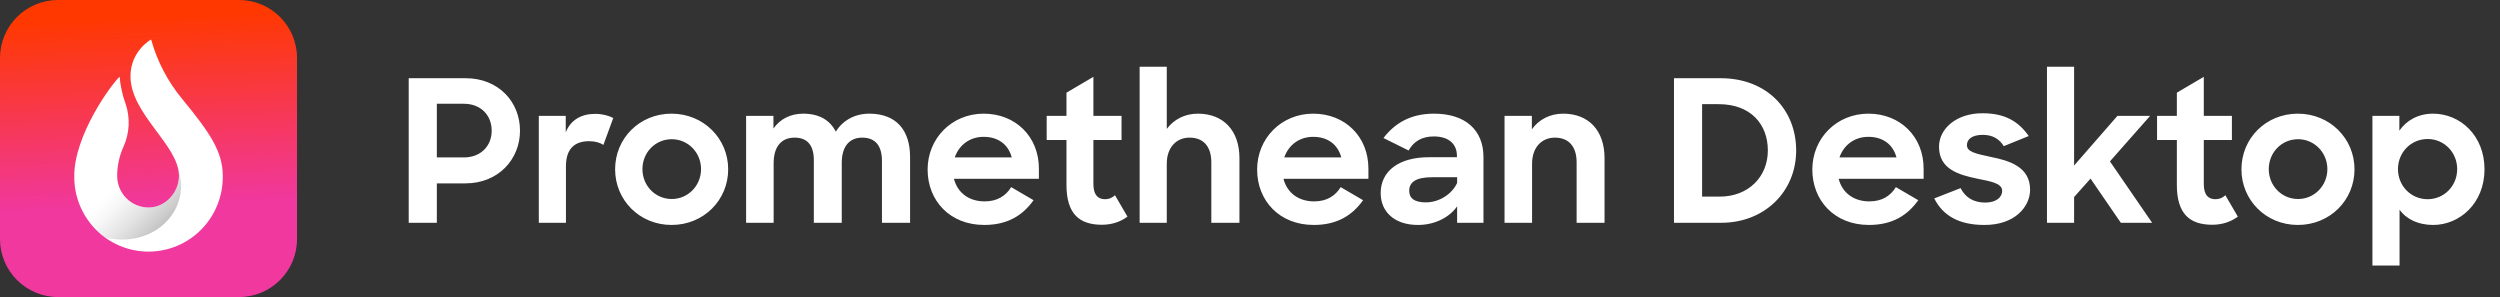
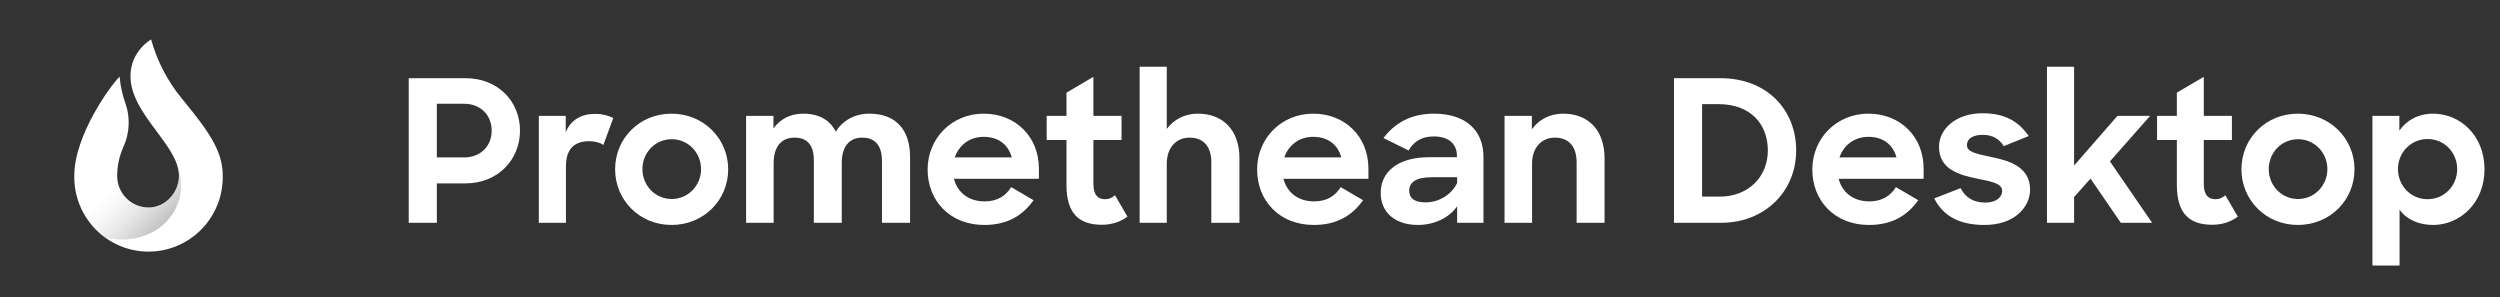
<svg xmlns="http://www.w3.org/2000/svg" width="202" height="24" viewBox="0 0 202 24" fill="none">
  <rect x="0" y="0" width="202" height="24" fill="#333333" stroke="none" />
-   <path d="M0 4.688C0 2.099 2.099 0 4.688 0H19.312C21.901 0 24 2.099 24 4.688V19.312C24 21.901 21.901 24 19.312 24H4.688C2.099 24 0 21.901 0 19.312V4.688Z" fill="url(#paint0_linear_3439_54490)" />
  <path d="M10.543 6.171C10.534 4.112 12.21 3.188 12.21 3.188C12.696 4.94 13.544 6.57 14.7 7.971C16.954 10.713 17.999 12.236 17.999 14.216C18.011 15.015 17.864 15.808 17.568 16.549C17.272 17.291 16.832 17.965 16.273 18.534C15.715 19.103 15.05 19.555 14.316 19.863C13.583 20.172 12.796 20.33 12 20.33C11.205 20.33 10.418 20.172 9.684 19.863C8.951 19.555 8.285 19.103 7.727 18.534C7.169 17.965 6.729 17.291 6.433 16.549C6.136 15.808 5.99 15.015 6.001 14.216C6.001 10.918 8.963 6.861 9.664 6.194C9.727 6.941 9.889 7.675 10.146 8.379C10.535 9.519 10.473 10.765 9.974 11.861C9.641 12.601 9.468 13.404 9.467 14.216C9.467 14.893 9.734 15.541 10.21 16.019C10.686 16.497 11.332 16.766 12.005 16.766C13.401 16.766 14.461 15.513 14.461 14.216C14.456 11.717 10.558 9.248 10.543 6.171Z" fill="white" />
  <path opacity="0.5" d="M14.277 13.252C14.391 13.562 14.452 13.889 14.456 14.219C14.456 15.513 13.399 16.768 12 16.768C11.327 16.768 10.681 16.5 10.205 16.022C9.729 15.544 9.462 14.895 9.462 14.219C9.463 13.407 9.636 12.604 9.969 11.864C10.468 10.768 10.53 9.522 10.141 8.382C9.884 7.678 9.722 6.943 9.658 6.197C8.962 6.864 6 10.921 6 14.219C6 15.188 6.183 16.098 6.633 16.992C7.082 17.886 7.728 18.653 8.518 19.208C12.517 20.105 15.723 16.849 14.277 13.252Z" fill="url(#paint1_linear_3439_54490)" />
  <path d="M33.024 18H35.296V14.816H37.616C40.256 14.816 42.016 12.88 42.016 10.56C42.016 8.208 40.256 6.32 37.632 6.32H33.024V18ZM37.488 8.384C38.832 8.384 39.728 9.296 39.728 10.56C39.728 11.808 38.832 12.72 37.488 12.72H35.296V8.384H37.488ZM43.536 18H45.728V13.44C45.728 11.984 46.464 11.408 47.6 11.408C48.096 11.408 48.512 11.536 48.752 11.712L49.552 9.536C49.184 9.344 48.672 9.2 48.096 9.2C46.992 9.2 46.128 9.664 45.712 10.688V9.36H43.536V18ZM54.261 18.176C56.869 18.176 58.837 16.16 58.837 13.68C58.837 11.184 56.837 9.184 54.261 9.184C51.669 9.184 49.701 11.184 49.701 13.68C49.701 16.16 51.669 18.176 54.261 18.176ZM54.277 16.08C52.949 16.08 51.909 15.008 51.909 13.664C51.909 12.32 52.949 11.248 54.277 11.248C55.589 11.248 56.645 12.32 56.645 13.664C56.645 15.008 55.589 16.08 54.277 16.08ZM60.286 18H62.51V13.2C62.51 11.808 63.166 11.12 64.206 11.12C65.278 11.12 65.758 11.792 65.758 12.944V18H68.014V13.152C68.014 11.792 68.67 11.12 69.662 11.12C70.782 11.12 71.262 11.84 71.262 13.008V18H73.534V12.688C73.534 10.528 72.43 9.184 70.238 9.184C69.054 9.184 68.078 9.744 67.534 10.64C67.07 9.712 66.19 9.184 64.894 9.184C63.854 9.184 63.022 9.632 62.494 10.384V9.36H60.286V18ZM79.527 18.176C81.431 18.176 82.647 17.392 83.511 16.176L81.703 15.12C81.271 15.824 80.583 16.272 79.559 16.272C78.279 16.272 77.367 15.568 77.079 14.448H83.943V13.616C83.943 11.056 82.071 9.184 79.479 9.184C76.903 9.184 74.951 11.184 74.951 13.696C74.951 16.208 76.743 18.176 79.527 18.176ZM79.479 11.056C80.631 11.056 81.463 11.648 81.751 12.72H77.143C77.495 11.712 78.359 11.056 79.479 11.056ZM84.572 11.312H86.171V14.944C86.171 17.296 87.228 18.16 89.035 18.16C89.835 18.16 90.54 17.92 91.1 17.504L90.091 15.776C89.835 16 89.596 16.096 89.291 16.096C88.731 16.096 88.347 15.776 88.347 14.864V11.312H90.62V9.36H88.347V6.208L86.171 7.488V9.36H84.572V11.312ZM92.083 18H94.275V13.232C94.275 11.888 95.075 11.12 96.115 11.12C97.283 11.12 97.875 11.888 97.875 13.12V18H100.147V12.784C100.147 10.528 98.835 9.184 96.787 9.184C95.731 9.184 94.851 9.648 94.275 10.416V5.392H92.083V18ZM106.152 18.176C108.056 18.176 109.272 17.392 110.136 16.176L108.328 15.12C107.896 15.824 107.208 16.272 106.184 16.272C104.904 16.272 103.992 15.568 103.704 14.448H110.568V13.616C110.568 11.056 108.696 9.184 106.104 9.184C103.528 9.184 101.576 11.184 101.576 13.696C101.576 16.208 103.368 18.176 106.152 18.176ZM106.104 11.056C107.256 11.056 108.088 11.648 108.376 12.72H103.768C104.12 11.712 104.984 11.056 106.104 11.056ZM114.568 18.176C115.928 18.176 117.112 17.568 117.736 16.672V18H119.864V12.688C119.864 10.512 118.408 9.184 115.864 9.184C113.928 9.184 112.664 10 111.784 11.152L113.816 12.16C114.216 11.44 114.872 11.024 115.848 11.024C117.096 11.024 117.72 11.664 117.72 12.592V12.704H115.448C113.048 12.704 111.56 13.808 111.56 15.6C111.56 17.12 112.68 18.176 114.568 18.176ZM115.208 16.352C114.296 16.352 113.864 16.032 113.864 15.408C113.864 14.736 114.392 14.32 115.704 14.32H117.736V14.784C117.304 15.712 116.264 16.352 115.208 16.352ZM121.567 18H123.791V13.232C123.791 11.888 124.591 11.12 125.631 11.12C126.799 11.12 127.391 11.888 127.391 13.12V18H129.647V12.784C129.647 10.528 128.351 9.184 126.303 9.184C125.231 9.184 124.335 9.664 123.775 10.448V9.36H121.567V18ZM135.258 18H139.082C142.57 18 145.13 15.488 145.13 12.16C145.13 8.848 142.746 6.32 139.034 6.32H135.258V18ZM138.874 8.416C141.434 8.416 142.842 10.016 142.842 12.16C142.842 14.256 141.306 15.888 138.938 15.888H137.53V8.416H138.874ZM151.012 18.176C152.916 18.176 154.132 17.392 154.996 16.176L153.188 15.12C152.756 15.824 152.068 16.272 151.044 16.272C149.764 16.272 148.852 15.568 148.564 14.448H155.428V13.616C155.428 11.056 153.556 9.184 150.964 9.184C148.388 9.184 146.436 11.184 146.436 13.696C146.436 16.208 148.228 18.176 151.012 18.176ZM150.964 11.056C152.116 11.056 152.948 11.648 153.236 12.72H148.628C148.98 11.712 149.844 11.056 150.964 11.056ZM160.32 18.176C162.832 18.192 164.032 16.672 164.032 15.328C164.032 13.472 162.336 12.976 160.896 12.688C159.632 12.416 158.928 12.272 158.928 11.728C158.928 11.248 159.344 10.896 160.208 10.896C161.008 10.896 161.552 11.232 161.904 11.808L163.92 10.992C163.12 9.84 162.032 9.152 160.208 9.152C158.08 9.136 156.672 10.4 156.672 11.856C156.672 13.68 158.288 14.128 159.744 14.432C160.848 14.656 161.776 14.8 161.776 15.424C161.776 15.936 161.296 16.368 160.4 16.368C159.488 16.368 158.8 15.968 158.416 15.2L156.288 16.032C156.976 17.408 158.272 18.176 160.32 18.176ZM171.363 18H173.891L170.483 13.04L173.731 9.36H171.091L167.587 13.376V5.392H165.395V18H167.587V15.92L168.915 14.432L171.363 18ZM174.29 11.312H175.89V14.944C175.89 17.296 176.946 18.16 178.754 18.16C179.554 18.16 180.258 17.92 180.818 17.504L179.81 15.776C179.554 16 179.314 16.096 179.01 16.096C178.45 16.096 178.066 15.776 178.066 14.864V11.312H180.338V9.36H178.066V6.208L175.89 7.488V9.36H174.29V11.312ZM185.668 18.176C188.276 18.176 190.244 16.16 190.244 13.68C190.244 11.184 188.244 9.184 185.668 9.184C183.076 9.184 181.108 11.184 181.108 13.68C181.108 16.16 183.076 18.176 185.668 18.176ZM185.684 16.08C184.356 16.08 183.316 15.008 183.316 13.664C183.316 12.32 184.356 11.248 185.684 11.248C186.996 11.248 188.052 12.32 188.052 13.664C188.052 15.008 186.996 16.08 185.684 16.08ZM196.604 18.176C198.732 18.176 200.748 16.432 200.748 13.68C200.748 10.928 198.764 9.184 196.588 9.184C195.42 9.184 194.444 9.712 193.868 10.56V9.36H191.692V21.456H193.884V16.944C194.46 17.744 195.436 18.176 196.604 18.176ZM196.156 16.096C194.796 16.096 193.756 15.008 193.756 13.664C193.756 12.32 194.796 11.232 196.156 11.232C197.484 11.232 198.54 12.304 198.54 13.664C198.54 15.024 197.484 16.096 196.156 16.096Z" fill="white" />
  <defs>
    <linearGradient id="paint0_linear_3439_54490" x1="11.695" y1="1.322" x2="12.712" y2="23.186" gradientUnits="userSpaceOnUse">
      <stop stop-color="#FF3800" />
      <stop offset="0.703" stop-color="#F0389F" />
    </linearGradient>
    <linearGradient id="paint1_linear_3439_54490" x1="13.73" y1="17.471" x2="7.601" y2="11.342" gradientUnits="userSpaceOnUse">
      <stop stop-color="#8B8A8A" />
      <stop offset="0.56" stop-color="#C8C8C8" stop-opacity="0" />
    </linearGradient>
  </defs>
</svg>